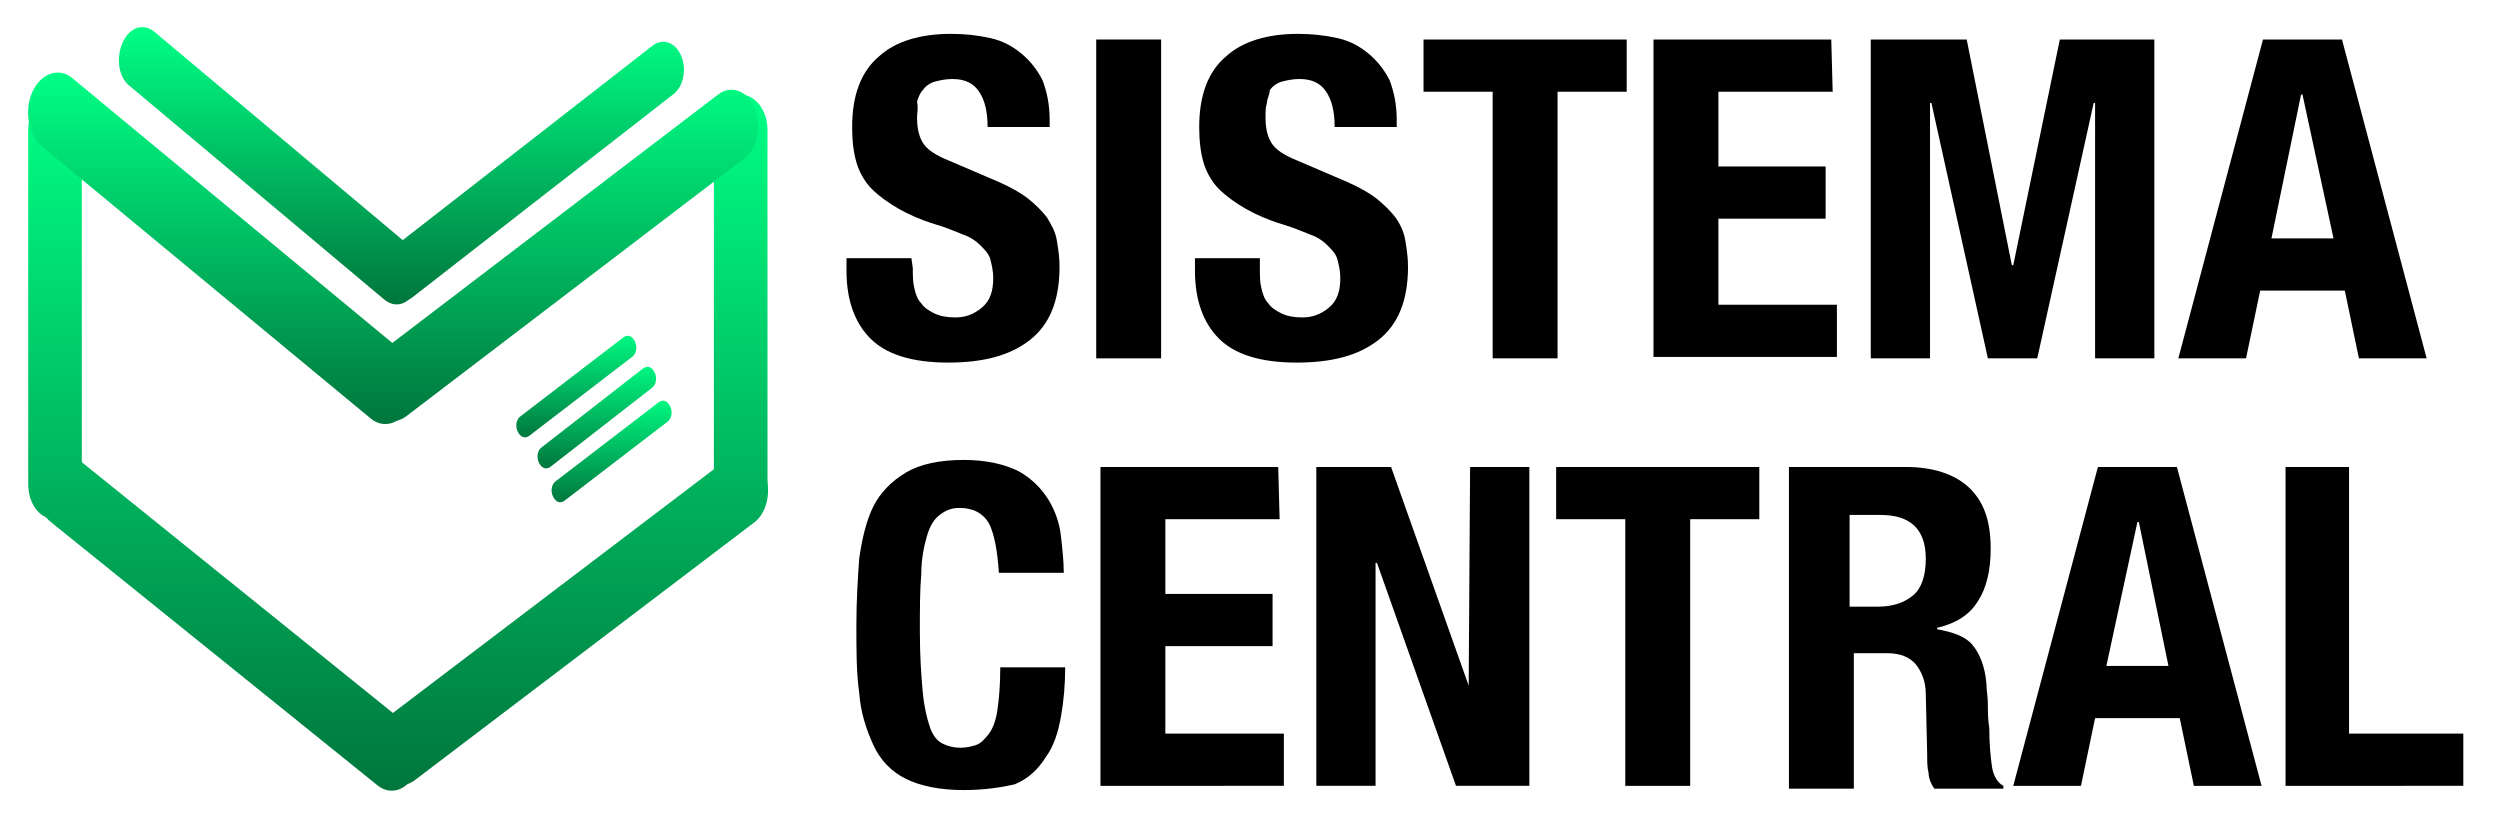
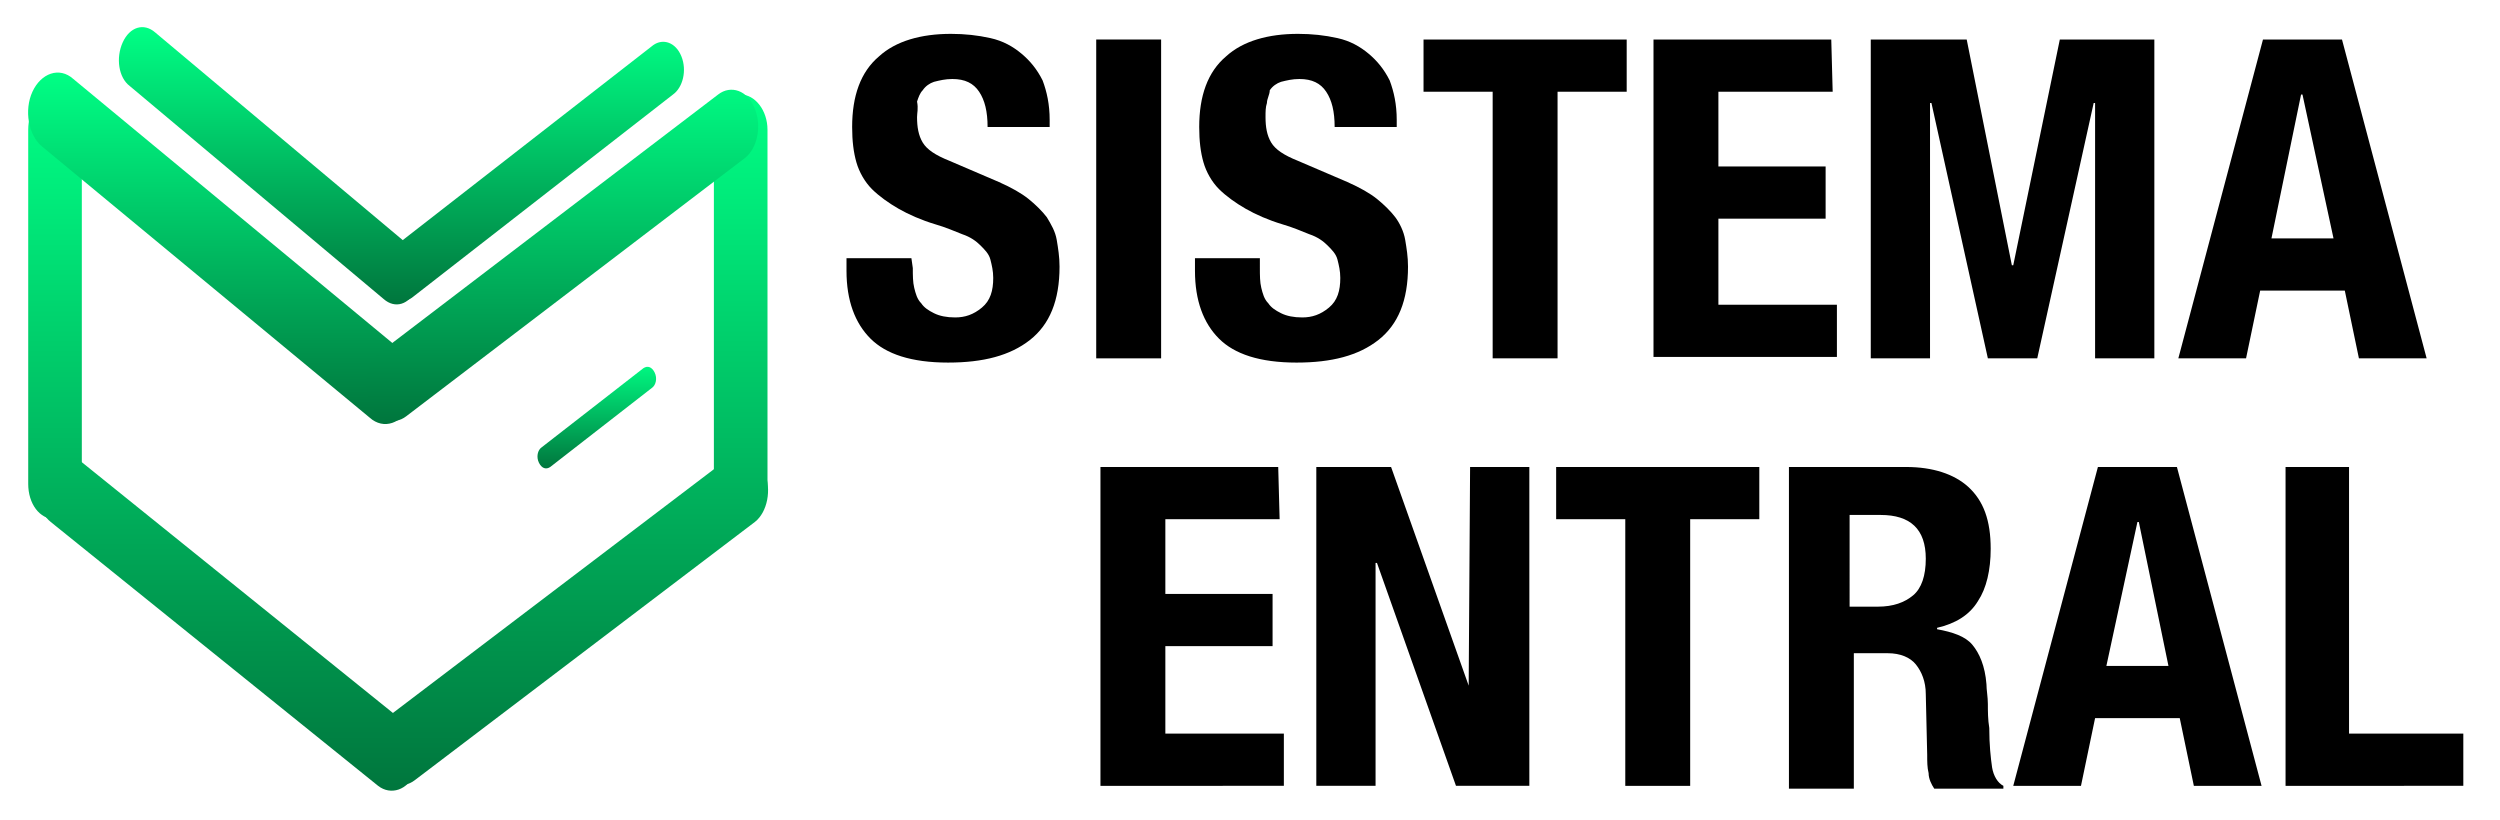
<svg xmlns="http://www.w3.org/2000/svg" version="1.1" id="Camada_1" x="0px" y="0px" viewBox="0 0 177.2 58.1" style="enable-background:new 0 0 177.2 58.1;" xml:space="preserve">
  <style type="text/css">
	.st0{fill:url(#SVGID_1_);}
	.st1{fill:url(#SVGID_2_);}
	.st2{fill:url(#SVGID_3_);}
	.st3{fill:url(#SVGID_4_);}
	.st4{fill:url(#SVGID_5_);}
	.st5{fill:url(#SVGID_6_);}
	.st6{fill:url(#SVGID_7_);}
	.st7{fill:url(#SVGID_8_);}
	.st8{enable-background:new    ;}
	.st9{fill:url(#SVGID_9_);}
	.st10{fill:url(#SVGID_10_);}
	.st11{fill:url(#SVGID_11_);}
</style>
  <g>
    <g id="Camada_2_xA0_Image_1_">
	</g>
    <g id="Sua_Certidão_Rápida">
	</g>
    <g id="FEDERAL">
	</g>
    <g>
      <linearGradient id="SVGID_1_" gradientUnits="userSpaceOnUse" x1="52.5" y1="-1516.81" x2="52.5" y2="-1566.187" gradientTransform="matrix(1 0 0 -1 0 -1510.11)">
        <stop offset="0" style="stop-color:#00FF85" />
        <stop offset="1" style="stop-color:#00763D" />
      </linearGradient>
      <path class="st0" d="M50.6,9.2c0-1.4,0.8-2.5,1.9-2.5c1,0,1.9,1.1,1.9,2.5v25.1c0,1.4-0.8,2.5-1.9,2.5c-1,0-1.9-1.1-1.9-2.5V9.2z" />
      <linearGradient id="SVGID_2_" gradientUnits="userSpaceOnUse" x1="3.9" y1="-1516.81" x2="3.9" y2="-1566.187" gradientTransform="matrix(1 0 0 -1 0 -1510.11)">
        <stop offset="0" style="stop-color:#00FF85" />
        <stop offset="1" style="stop-color:#00763D" />
      </linearGradient>
      <path class="st1" d="M2,9.2c0-1.4,0.8-2.5,1.9-2.5s1.9,1.1,1.9,2.5v25.1c0,1.4-0.8,2.5-1.9,2.5S2,35.7,2,34.3V9.2z" />
      <linearGradient id="SVGID_3_" gradientUnits="userSpaceOnUse" x1="16.2" y1="-1516.792" x2="16.2" y2="-1566.169" gradientTransform="matrix(1 0 0 -1 0 -1510.11)">
        <stop offset="0" style="stop-color:#00FF85" />
        <stop offset="1" style="stop-color:#00763D" />
      </linearGradient>
      <path class="st2" d="M3.6,37c-0.9-0.7-1.2-2.3-0.6-3.5c0.5-1.2,1.7-1.6,2.6-0.9l23.2,18.7c0.9,0.7,1.2,2.3,0.6,3.5    c-0.5,1.2-1.7,1.6-2.6,0.9L3.6,37z" />
      <linearGradient id="SVGID_4_" gradientUnits="userSpaceOnUse" x1="40.5" y1="-1516.792" x2="40.5" y2="-1566.169" gradientTransform="matrix(1 0 0 -1 0 -1510.11)">
        <stop offset="0" style="stop-color:#00FF85" />
        <stop offset="1" style="stop-color:#00763D" />
      </linearGradient>
      <path class="st3" d="M51.6,32.5c0.9-0.7,2.1-0.3,2.6,1c0.5,1.2,0.2,2.8-0.7,3.5L29.4,55.3c-0.9,0.7-2.1,0.3-2.6-1    c-0.5-1.2-0.2-2.8,0.7-3.5L51.6,32.5z" />
      <linearGradient id="SVGID_5_" gradientUnits="userSpaceOnUse" x1="19.1" y1="-1512.092" x2="19.1" y2="-1531.675" gradientTransform="matrix(1 0 0 -1 0 -1510.11)">
        <stop offset="0" style="stop-color:#00FF85" />
        <stop offset="1" style="stop-color:#00763D" />
      </linearGradient>
      <path class="st4" d="M9.2,6.1c-0.8-0.6-1-2-0.5-3.1s1.5-1.4,2.3-0.7l18,15.1c0.8,0.6,1,2,0.5,3.1s-1.5,1.4-2.3,0.7L9.2,6.1z" />
      <linearGradient id="SVGID_6_" gradientUnits="userSpaceOnUse" x1="37.75" y1="-1512.092" x2="37.75" y2="-1531.675" gradientTransform="matrix(1 0 0 -1 0 -1510.11)">
        <stop offset="0" style="stop-color:#00FF85" />
        <stop offset="1" style="stop-color:#00763D" />
      </linearGradient>
      <path class="st5" d="M46.3,3.2C47,2.7,47.9,3,48.3,4c0.4,1,0.1,2.2-0.6,2.7L29.2,21.1c-0.7,0.5-1.6,0.2-2-0.8s-0.1-2.2,0.6-2.7    L46.3,3.2z" />
      <linearGradient id="SVGID_7_" gradientUnits="userSpaceOnUse" x1="15.7" y1="-1515.254" x2="15.7" y2="-1540.136" gradientTransform="matrix(1 0 0 -1 0 -1510.11)">
        <stop offset="0" style="stop-color:#00FF85" />
        <stop offset="1" style="stop-color:#00763D" />
      </linearGradient>
      <path class="st6" d="M3,10.4C2,9.6,1.7,7.8,2.3,6.5s1.9-1.8,2.9-0.9l23.2,19.2c1,0.8,1.3,2.6,0.7,3.9s-1.9,1.8-2.9,0.9L3,10.4z" />
      <linearGradient id="SVGID_8_" gradientUnits="userSpaceOnUse" x1="39.85" y1="-1515.225" x2="39.85" y2="-1540.11" gradientTransform="matrix(1 0 0 -1 0 -1510.11)">
        <stop offset="0" style="stop-color:#00FF85" />
        <stop offset="1" style="stop-color:#00763D" />
      </linearGradient>
      <path class="st7" d="M50.9,6.7c0.9-0.7,2.1-0.3,2.6,1c0.5,1.2,0.2,2.8-0.7,3.5l-24,18.3c-0.9,0.7-2.1,0.3-2.6-1    c-0.5-1.2-0.2-2.8,0.7-3.5L50.9,6.7z" />
    </g>
    <g class="st8">
      <path d="M64.7,19c0,0.5,0,1,0.1,1.4s0.2,0.8,0.5,1.1c0.2,0.3,0.5,0.5,0.9,0.7s0.9,0.3,1.5,0.3c0.7,0,1.3-0.2,1.9-0.7    s0.8-1.2,0.8-2.1c0-0.5-0.1-0.9-0.2-1.3s-0.4-0.7-0.7-1c-0.3-0.3-0.7-0.6-1.3-0.8c-0.5-0.2-1.2-0.5-1.9-0.7    c-1-0.3-1.9-0.7-2.6-1.1c-0.7-0.4-1.4-0.9-1.9-1.4s-0.9-1.2-1.1-1.9c-0.2-0.7-0.3-1.5-0.3-2.5c0-2.2,0.6-3.9,1.9-5    c1.2-1.1,3-1.6,5.1-1.6c1,0,1.9,0.1,2.8,0.3s1.6,0.6,2.2,1.1s1.1,1.1,1.5,1.9c0.3,0.8,0.5,1.7,0.5,2.8V9H70c0-1.1-0.2-1.9-0.6-2.5    s-1-0.9-1.9-0.9c-0.5,0-0.9,0.1-1.3,0.2c-0.3,0.1-0.6,0.3-0.8,0.6c-0.2,0.2-0.3,0.5-0.4,0.8c0.1,0.5,0,0.8,0,1.1    c0,0.7,0.1,1.3,0.4,1.8s0.9,0.9,1.9,1.3l3.5,1.5c0.9,0.4,1.6,0.8,2.1,1.2s1,0.9,1.3,1.3c0.3,0.5,0.6,1,0.7,1.6s0.2,1.2,0.2,1.9    c0,2.4-0.7,4.1-2.1,5.2c-1.4,1.1-3.3,1.6-5.8,1.6c-2.6,0-4.4-0.6-5.5-1.7S60,21.3,60,19.2v-0.9h4.6L64.7,19L64.7,19z" />
      <path d="M77.7,2.8h4.6v22.6h-4.6V2.8z" />
      <path d="M89.3,19c0,0.5,0,1,0.1,1.4s0.2,0.8,0.5,1.1c0.2,0.3,0.5,0.5,0.9,0.7s0.9,0.3,1.5,0.3c0.7,0,1.3-0.2,1.9-0.7    s0.8-1.2,0.8-2.1c0-0.5-0.1-0.9-0.2-1.3s-0.4-0.7-0.7-1c-0.3-0.3-0.7-0.6-1.3-0.8c-0.5-0.2-1.2-0.5-1.9-0.7    c-1-0.3-1.9-0.7-2.6-1.1c-0.7-0.4-1.4-0.9-1.9-1.4s-0.9-1.2-1.1-1.9S85,10,85,9c0-2.2,0.6-3.9,1.9-5c1.2-1.1,3-1.6,5.1-1.6    c1,0,1.9,0.1,2.8,0.3s1.6,0.6,2.2,1.1s1.1,1.1,1.5,1.9C98.8,6.5,99,7.4,99,8.5V9h-4.4c0-1.1-0.2-1.9-0.6-2.5s-1-0.9-1.9-0.9    c-0.5,0-0.9,0.1-1.3,0.2c-0.3,0.1-0.6,0.3-0.8,0.6c0,0.3-0.2,0.6-0.2,0.9c-0.1,0.3-0.1,0.6-0.1,1c0,0.7,0.1,1.3,0.4,1.8    S91,11,92,11.4l3.5,1.5c0.9,0.4,1.6,0.8,2.1,1.2s1,0.9,1.3,1.3s0.6,1,0.7,1.6s0.2,1.2,0.2,1.9c0,2.4-0.7,4.1-2.1,5.2    s-3.3,1.6-5.8,1.6c-2.6,0-4.4-0.6-5.5-1.7s-1.7-2.7-1.7-4.8v-0.9h4.6V19z" />
      <path d="M115.3,6.5h-4.9v18.9h-4.6V6.5h-4.9V2.8h14.4V6.5z" />
      <path d="M129.9,6.5h-8.1v5.3h7.6v3.7h-7.6v6.1h8.4v3.7h-13V2.8h12.6L129.9,6.5L129.9,6.5z" />
      <path d="M139.4,2.8l3.2,16h0.1l3.3-16h6.7v22.6h-4.2V7.3h-0.1l-4,18.1h-3.5l-4-18.1h-0.1v18.1h-4.2V2.8H139.4z" />
      <path d="M166,2.8l6,22.6h-4.8l-1-4.8h-6l-1,4.8h-4.8l6-22.6C160.4,2.8,166,2.8,166,2.8z M165.4,16.9l-2.2-10.2h-0.1L161,16.9    H165.4z" />
    </g>
    <g class="st8">
-       <path d="M70.1,37.1C69.7,36.4,69,36,68,36c-0.6,0-1,0.2-1.4,0.5s-0.7,0.8-0.9,1.5c-0.2,0.7-0.4,1.6-0.4,2.7    c-0.1,1.1-0.1,2.5-0.1,4.1c0,1.7,0.1,3.1,0.2,4.2c0.1,1.1,0.3,1.9,0.5,2.5s0.5,1,0.9,1.2s0.8,0.3,1.3,0.3c0.4,0,0.8-0.1,1.1-0.2    c0.3-0.1,0.6-0.4,0.9-0.8c0.3-0.4,0.5-1,0.6-1.7s0.2-1.7,0.2-3h4.6c0,1.2-0.1,2.4-0.3,3.5c-0.2,1.1-0.5,2.1-1.1,2.9    c-0.5,0.8-1.2,1.5-2.2,1.9C71,55.8,69.8,56,68.3,56c-1.7,0-3.1-0.3-4.1-0.8s-1.8-1.3-2.3-2.4s-0.9-2.3-1-3.7    c-0.2-1.4-0.2-3-0.2-4.8c0-1.7,0.1-3.3,0.2-4.7c0.2-1.4,0.5-2.7,1-3.7s1.3-1.8,2.3-2.4c1-0.6,2.4-0.9,4.1-0.9    c1.6,0,2.9,0.3,3.9,0.8c0.9,0.5,1.6,1.2,2.1,2s0.8,1.7,0.9,2.6c0.1,0.9,0.2,1.8,0.2,2.6h-4.6C70.7,39.1,70.5,37.9,70.1,37.1z" />
      <path d="M90.7,36.8h-8.1v5.3h7.6v3.7h-7.6V52H91v3.7H78V33.1h12.6L90.7,36.8L90.7,36.8z" />
      <path d="M104.1,48.6L104.1,48.6l0.1-15.5h4.2v22.6h-5.2l-5.6-15.8h-0.1v15.8h-4.2V33.1h5.3L104.1,48.6z" />
      <path d="M124.7,36.8h-4.9v18.9h-4.6V36.8h-4.9v-3.7h14.4V36.8z" />
      <path d="M135.1,33.1c1.9,0,3.4,0.5,4.4,1.4c1.1,1,1.6,2.4,1.6,4.4c0,1.5-0.3,2.8-0.9,3.7c-0.6,1-1.6,1.6-2.9,1.9v0.1    c1.1,0.2,2,0.5,2.5,1.1s0.9,1.5,1,2.8c0,0.4,0.1,0.9,0.1,1.4s0,1.1,0.1,1.7c0,1.2,0.1,2.1,0.2,2.8c0.1,0.6,0.4,1.1,0.8,1.3v0.2    h-4.9c-0.2-0.3-0.4-0.7-0.4-1.1c-0.1-0.4-0.1-0.8-0.1-1.3l-0.1-4.3c0-0.9-0.3-1.6-0.7-2.1s-1.1-0.8-2-0.8h-2.4v9.6h-4.6V33.1    H135.1z M133.1,43c1.1,0,1.9-0.3,2.5-0.8s0.9-1.4,0.9-2.6c0-2.1-1.1-3.1-3.2-3.1h-2.2V43H133.1z" />
      <path d="M154.3,33.1l6,22.6h-4.8l-1-4.8h-6l-1,4.8h-4.8l6-22.6H154.3z M153.7,47.2L151.6,37h-0.1l-2.2,10.2H153.7z" />
      <path d="M161.9,33.1h4.6V52h8.1v3.7H162V33.1H161.9z" />
    </g>
  </g>
  <linearGradient id="SVGID_9_" gradientUnits="userSpaceOnUse" x1="43.35" y1="-1538.102" x2="43.35" y2="-1545.781" gradientTransform="matrix(1 0 0 -1 0 -1510.11)">
    <stop offset="0" style="stop-color:#00FF85" />
    <stop offset="1" style="stop-color:#00763D" />
  </linearGradient>
-   <path class="st9" d="M46.7,28.5c0.3-0.2,0.6-0.1,0.8,0.3s0.1,0.9-0.2,1.1L40,35.5c-0.3,0.2-0.6,0.1-0.8-0.3  c-0.2-0.4-0.1-0.9,0.2-1.1L46.7,28.5z" />
  <linearGradient id="SVGID_10_" gradientUnits="userSpaceOnUse" x1="40.85" y1="-1533.512" x2="40.85" y2="-1541.191" gradientTransform="matrix(1 0 0 -1 0 -1510.11)">
    <stop offset="0" style="stop-color:#00FF85" />
    <stop offset="1" style="stop-color:#00763D" />
  </linearGradient>
-   <path class="st10" d="M44.2,23.9c0.3-0.2,0.6-0.1,0.8,0.3s0.1,0.9-0.2,1.1l-7.3,5.6c-0.3,0.2-0.6,0.1-0.8-0.3s-0.1-0.9,0.2-1.1  L44.2,23.9z" />
  <linearGradient id="SVGID_11_" gradientUnits="userSpaceOnUse" x1="42.3" y1="-1535.635" x2="42.3" y2="-1543.315" gradientTransform="matrix(1 0 0 -1 0 -1510.11)">
    <stop offset="0" style="stop-color:#00FF85" />
    <stop offset="1" style="stop-color:#00763D" />
  </linearGradient>
-   <path class="st11" d="M45.6,26.1c0.3-0.2,0.6-0.1,0.8,0.3s0.1,0.9-0.2,1.1L39,33.1c-0.3,0.2-0.6,0.1-0.8-0.3  c-0.2-0.4-0.1-0.9,0.2-1.1L45.6,26.1z" />
+   <path class="st11" d="M45.6,26.1c0.3-0.2,0.6-0.1,0.8,0.3s0.1,0.9-0.2,1.1L39,33.1c-0.3,0.2-0.6,0.1-0.8-0.3  c-0.2-0.4-0.1-0.9,0.2-1.1L45.6,26.1" />
</svg>